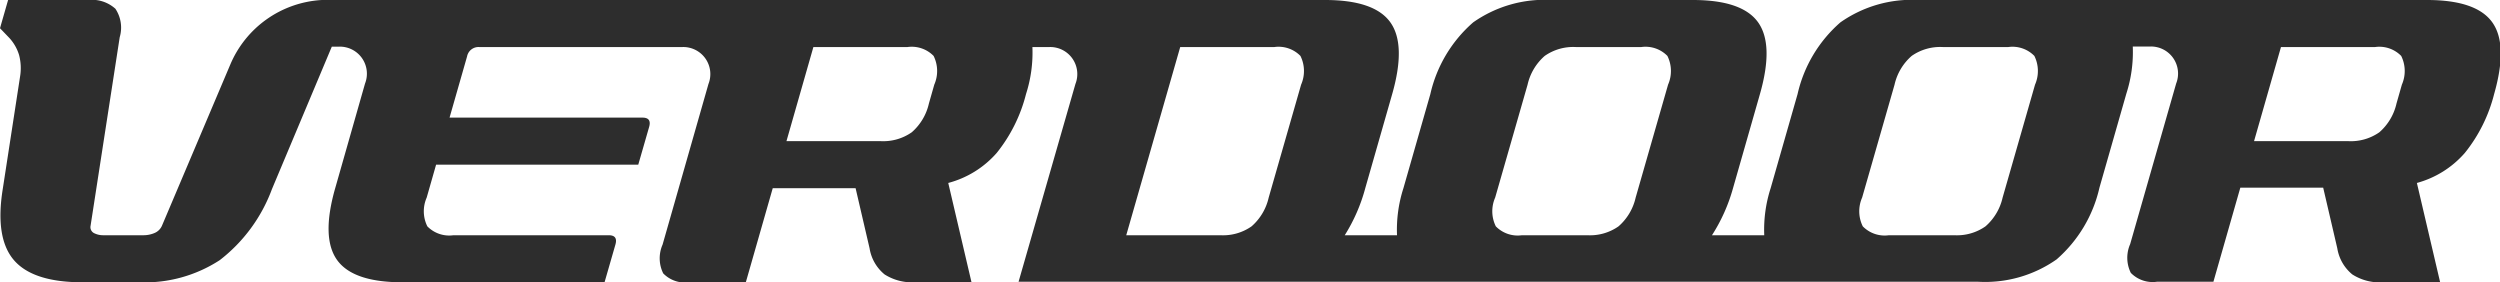
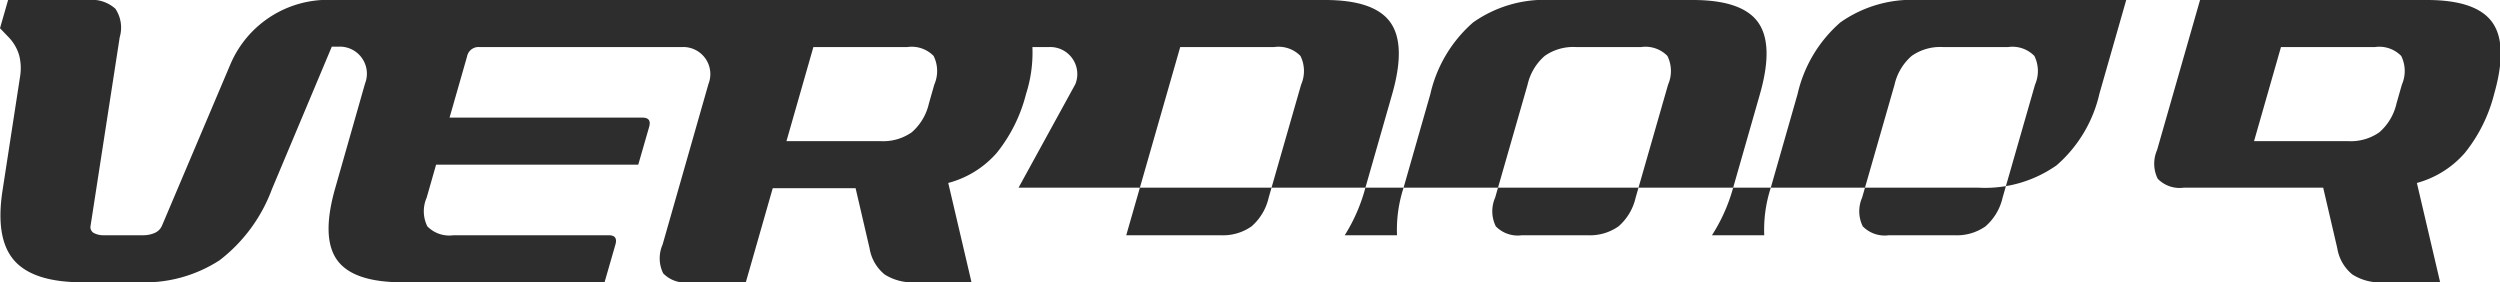
<svg xmlns="http://www.w3.org/2000/svg" viewBox="0 0 191.3 21.6">
  <defs>
    <style>.cls-1{fill:#2d2d2d;}</style>
  </defs>
  <title>verdoor-logo</title>
  <g id="Warstwa_2" data-name="Warstwa 2">
    <g id="Layer_1" data-name="Layer 1">
-       <path class="cls-1" d="M172.48,10.8h7.2a3.8,3.8,0,0,0,2.39-.68,4.12,4.12,0,0,0,1.31-2.2l.41-1.44a2.6,2.6,0,0,0-.05-2.2,2.34,2.34,0,0,0-2-.68h-7.2l-2.06,7.2M155.72,6.48a2.6,2.6,0,0,0-.05-2.2,2.34,2.34,0,0,0-2-.68h-5a3.8,3.8,0,0,0-2.39.68,4.12,4.12,0,0,0-1.31,2.2l-2.48,8.64a2.6,2.6,0,0,0,.05,2.2,2.34,2.34,0,0,0,2,.68h5a3.8,3.8,0,0,0,2.39-.68,4.12,4.12,0,0,0,1.31-2.2Zm-28.08,0a2.6,2.6,0,0,0-.05-2.2,2.34,2.34,0,0,0-2-.68h-5a3.8,3.8,0,0,0-2.39.68,4.12,4.12,0,0,0-1.31,2.2l-2.48,8.64a2.6,2.6,0,0,0,.05,2.2,2.34,2.34,0,0,0,2,.68h5a3.8,3.8,0,0,0,2.39-.68,4.12,4.12,0,0,0,1.31-2.2ZM86.18,18h7.2a3.8,3.8,0,0,0,2.39-.68,4.12,4.12,0,0,0,1.31-2.2l2.48-8.64a2.6,2.6,0,0,0-.05-2.2,2.34,2.34,0,0,0-2-.68h-7.2Zm-26-7.2h7.2a3.8,3.8,0,0,0,2.39-.68,4.12,4.12,0,0,0,1.31-2.2l.41-1.44a2.6,2.6,0,0,0-.05-2.2,2.34,2.34,0,0,0-2-.68h-7.2ZM.62,0H6.74A2.69,2.69,0,0,1,8.83.67a2.6,2.6,0,0,1,.33,2.18L6.93,17.28a.51.51,0,0,0,.27.56,1.52,1.52,0,0,0,.71.16H11a2.16,2.16,0,0,0,.8-.16,1.07,1.07,0,0,0,.59-.56L17.63,4.92a8.1,8.1,0,0,1,7-4.92h76.76q3.78,0,5,1.71t.14,5.49l-2.06,7.2a13.18,13.18,0,0,1-1.57,3.6h4a10.37,10.37,0,0,1,.49-3.6l2.06-7.2a10.29,10.29,0,0,1,3.28-5.49,9.5,9.5,0,0,1,6-1.71h10.8q3.78,0,5,1.71t.14,5.49l-2.06,7.2A13.17,13.17,0,0,1,131,18h4a10.37,10.37,0,0,1,.49-3.6l2.06-7.2a10.29,10.29,0,0,1,3.28-5.49,9.5,9.5,0,0,1,6-1.71h38.88q3.78,0,5,1.71t.14,5.49a11.78,11.78,0,0,1-2.24,4.5,7.46,7.46,0,0,1-3.67,2.3l1.78,7.6h-4.32A3.93,3.93,0,0,1,180,21a3.25,3.25,0,0,1-1.15-2l-1.08-4.64h-6.34l-2.06,7.2h-4.32a2.34,2.34,0,0,1-2-.68,2.6,2.6,0,0,1-.05-2.2l3.52-12.29a2.07,2.07,0,0,0-2-2.83H163.2a10.36,10.36,0,0,1-.49,3.6l-2.06,7.2a10.3,10.3,0,0,1-3.28,5.49,9.51,9.51,0,0,1-6,1.71H77.94L82.29,6.43a2.07,2.07,0,0,0-2-2.83H79a10.37,10.37,0,0,1-.49,3.6,11.79,11.79,0,0,1-2.24,4.5A7.46,7.46,0,0,1,72.56,14l1.78,7.6H70A3.93,3.93,0,0,1,67.69,21a3.24,3.24,0,0,1-1.15-2L65.47,14.4H59.13l-2.06,7.2H52.75a2.34,2.34,0,0,1-2-.68,2.6,2.6,0,0,1-.05-2.2L54.21,6.43a2.07,2.07,0,0,0-2-2.83H36.67a.89.89,0,0,0-.93.72L34.4,9H49.16q.72,0,.51.72l-.83,2.88H33.37l-.72,2.52a2.6,2.6,0,0,0,.05,2.2,2.34,2.34,0,0,0,2,.68H46.58q.72,0,.51.72l-.83,2.88H30.79q-3.78,0-5-1.71t-.14-5.49l2.28-8a2.07,2.07,0,0,0-2-2.83h-.54L20.81,14.47a12.2,12.2,0,0,1-4,5.44,10.54,10.54,0,0,1-6.19,1.69H6.31q-3.78,0-5.24-1.69T.21,14.47L1.54,5.83a3.94,3.94,0,0,0-.08-1.62,3.38,3.38,0,0,0-.74-1.3L0,2.16Z" />
+       <path class="cls-1" d="M172.48,10.8h7.2a3.8,3.8,0,0,0,2.39-.68,4.12,4.12,0,0,0,1.31-2.2l.41-1.44a2.6,2.6,0,0,0-.05-2.2,2.34,2.34,0,0,0-2-.68h-7.2l-2.06,7.2M155.72,6.48a2.6,2.6,0,0,0-.05-2.2,2.34,2.34,0,0,0-2-.68h-5a3.8,3.8,0,0,0-2.39.68,4.12,4.12,0,0,0-1.31,2.2l-2.48,8.64a2.6,2.6,0,0,0,.05,2.2,2.34,2.34,0,0,0,2,.68h5a3.8,3.8,0,0,0,2.39-.68,4.12,4.12,0,0,0,1.31-2.2Zm-28.08,0a2.6,2.6,0,0,0-.05-2.2,2.34,2.34,0,0,0-2-.68h-5a3.8,3.8,0,0,0-2.39.68,4.12,4.12,0,0,0-1.31,2.2l-2.48,8.64a2.6,2.6,0,0,0,.05,2.2,2.34,2.34,0,0,0,2,.68h5a3.8,3.8,0,0,0,2.39-.68,4.12,4.12,0,0,0,1.31-2.2ZM86.18,18h7.2a3.8,3.8,0,0,0,2.39-.68,4.12,4.12,0,0,0,1.31-2.2l2.48-8.64a2.6,2.6,0,0,0-.05-2.2,2.34,2.34,0,0,0-2-.68h-7.2Zm-26-7.2h7.2a3.8,3.8,0,0,0,2.39-.68,4.12,4.12,0,0,0,1.31-2.2l.41-1.44a2.6,2.6,0,0,0-.05-2.2,2.34,2.34,0,0,0-2-.68h-7.2ZM.62,0H6.74A2.69,2.69,0,0,1,8.83.67a2.6,2.6,0,0,1,.33,2.18L6.93,17.28a.51.51,0,0,0,.27.56,1.52,1.52,0,0,0,.71.16H11a2.16,2.16,0,0,0,.8-.16,1.07,1.07,0,0,0,.59-.56L17.63,4.92a8.1,8.1,0,0,1,7-4.92h76.76q3.78,0,5,1.71t.14,5.49l-2.06,7.2a13.18,13.18,0,0,1-1.57,3.6h4a10.37,10.37,0,0,1,.49-3.6l2.06-7.2a10.29,10.29,0,0,1,3.28-5.49,9.5,9.5,0,0,1,6-1.71h10.8q3.78,0,5,1.71t.14,5.49l-2.06,7.2A13.17,13.17,0,0,1,131,18h4a10.37,10.37,0,0,1,.49-3.6l2.06-7.2a10.29,10.29,0,0,1,3.28-5.49,9.5,9.5,0,0,1,6-1.71h38.88q3.78,0,5,1.71t.14,5.49a11.78,11.78,0,0,1-2.24,4.5,7.46,7.46,0,0,1-3.67,2.3l1.78,7.6h-4.32A3.93,3.93,0,0,1,180,21a3.25,3.25,0,0,1-1.15-2l-1.08-4.64h-6.34h-4.32a2.34,2.34,0,0,1-2-.68,2.6,2.6,0,0,1-.05-2.2l3.52-12.29a2.07,2.07,0,0,0-2-2.83H163.2a10.36,10.36,0,0,1-.49,3.6l-2.06,7.2a10.3,10.3,0,0,1-3.28,5.49,9.51,9.51,0,0,1-6,1.71H77.94L82.29,6.43a2.07,2.07,0,0,0-2-2.83H79a10.37,10.37,0,0,1-.49,3.6,11.79,11.79,0,0,1-2.24,4.5A7.46,7.46,0,0,1,72.56,14l1.78,7.6H70A3.93,3.93,0,0,1,67.69,21a3.24,3.24,0,0,1-1.15-2L65.47,14.4H59.13l-2.06,7.2H52.75a2.34,2.34,0,0,1-2-.68,2.6,2.6,0,0,1-.05-2.2L54.21,6.43a2.07,2.07,0,0,0-2-2.83H36.67a.89.89,0,0,0-.93.72L34.4,9H49.16q.72,0,.51.72l-.83,2.88H33.37l-.72,2.52a2.6,2.6,0,0,0,.05,2.2,2.34,2.34,0,0,0,2,.68H46.58q.72,0,.51.72l-.83,2.88H30.79q-3.78,0-5-1.71t-.14-5.49l2.28-8a2.07,2.07,0,0,0-2-2.83h-.54L20.81,14.47a12.2,12.2,0,0,1-4,5.44,10.54,10.54,0,0,1-6.19,1.69H6.31q-3.78,0-5.24-1.69T.21,14.47L1.54,5.83a3.94,3.94,0,0,0-.08-1.62,3.38,3.38,0,0,0-.74-1.3L0,2.16Z" />
    </g>
  </g>
</svg>